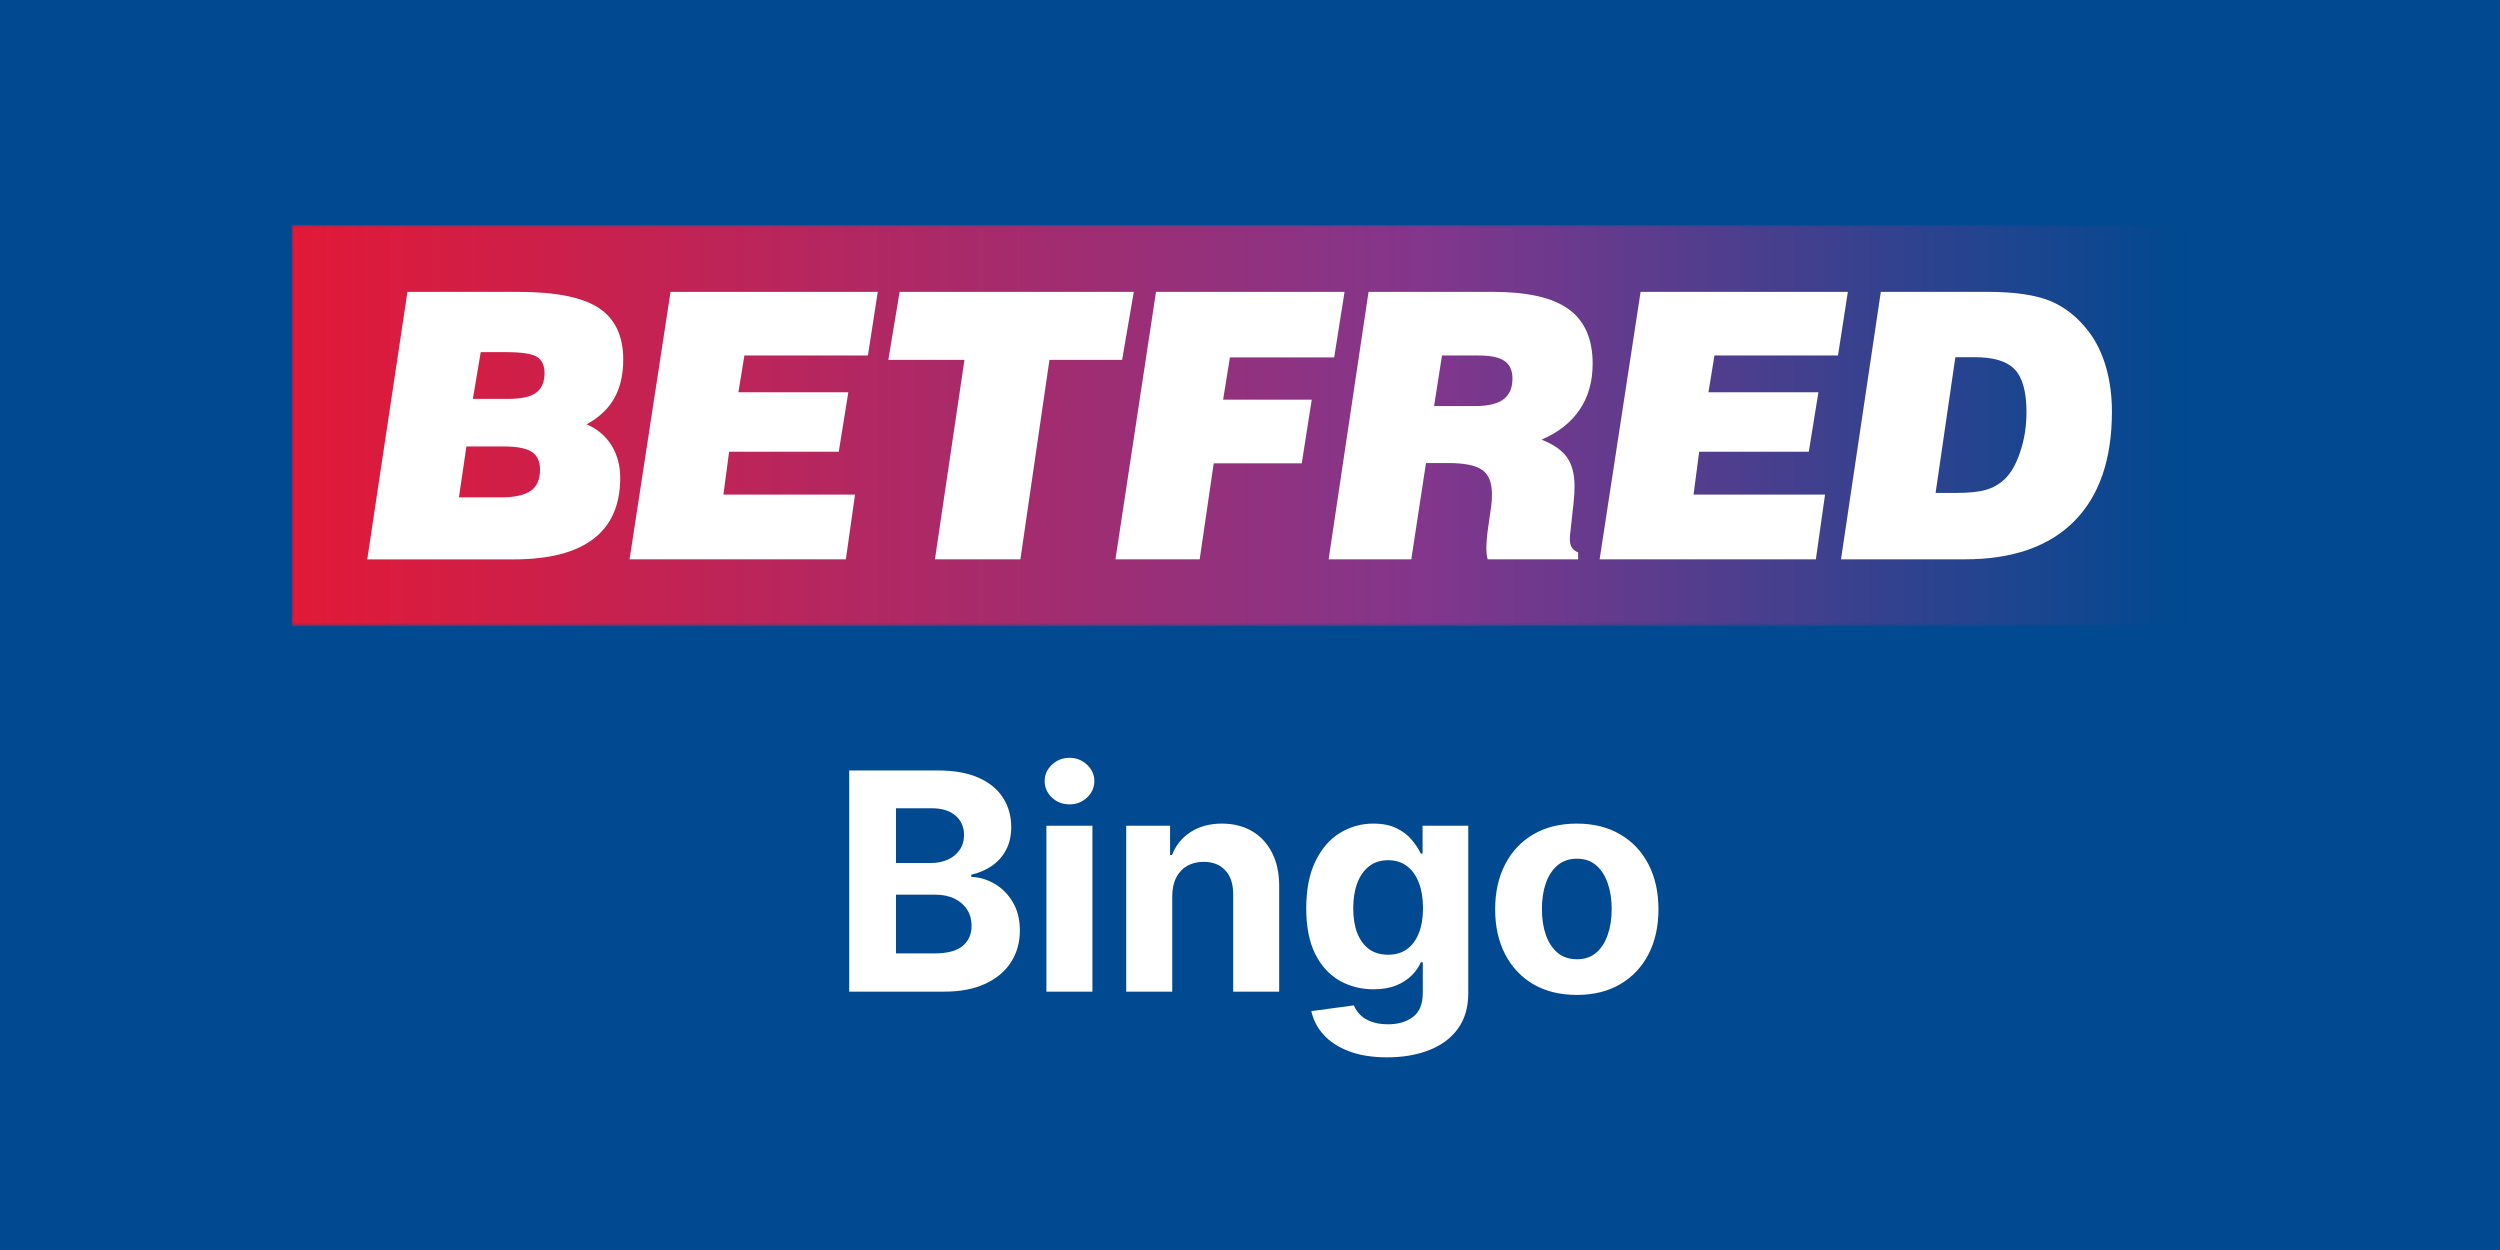
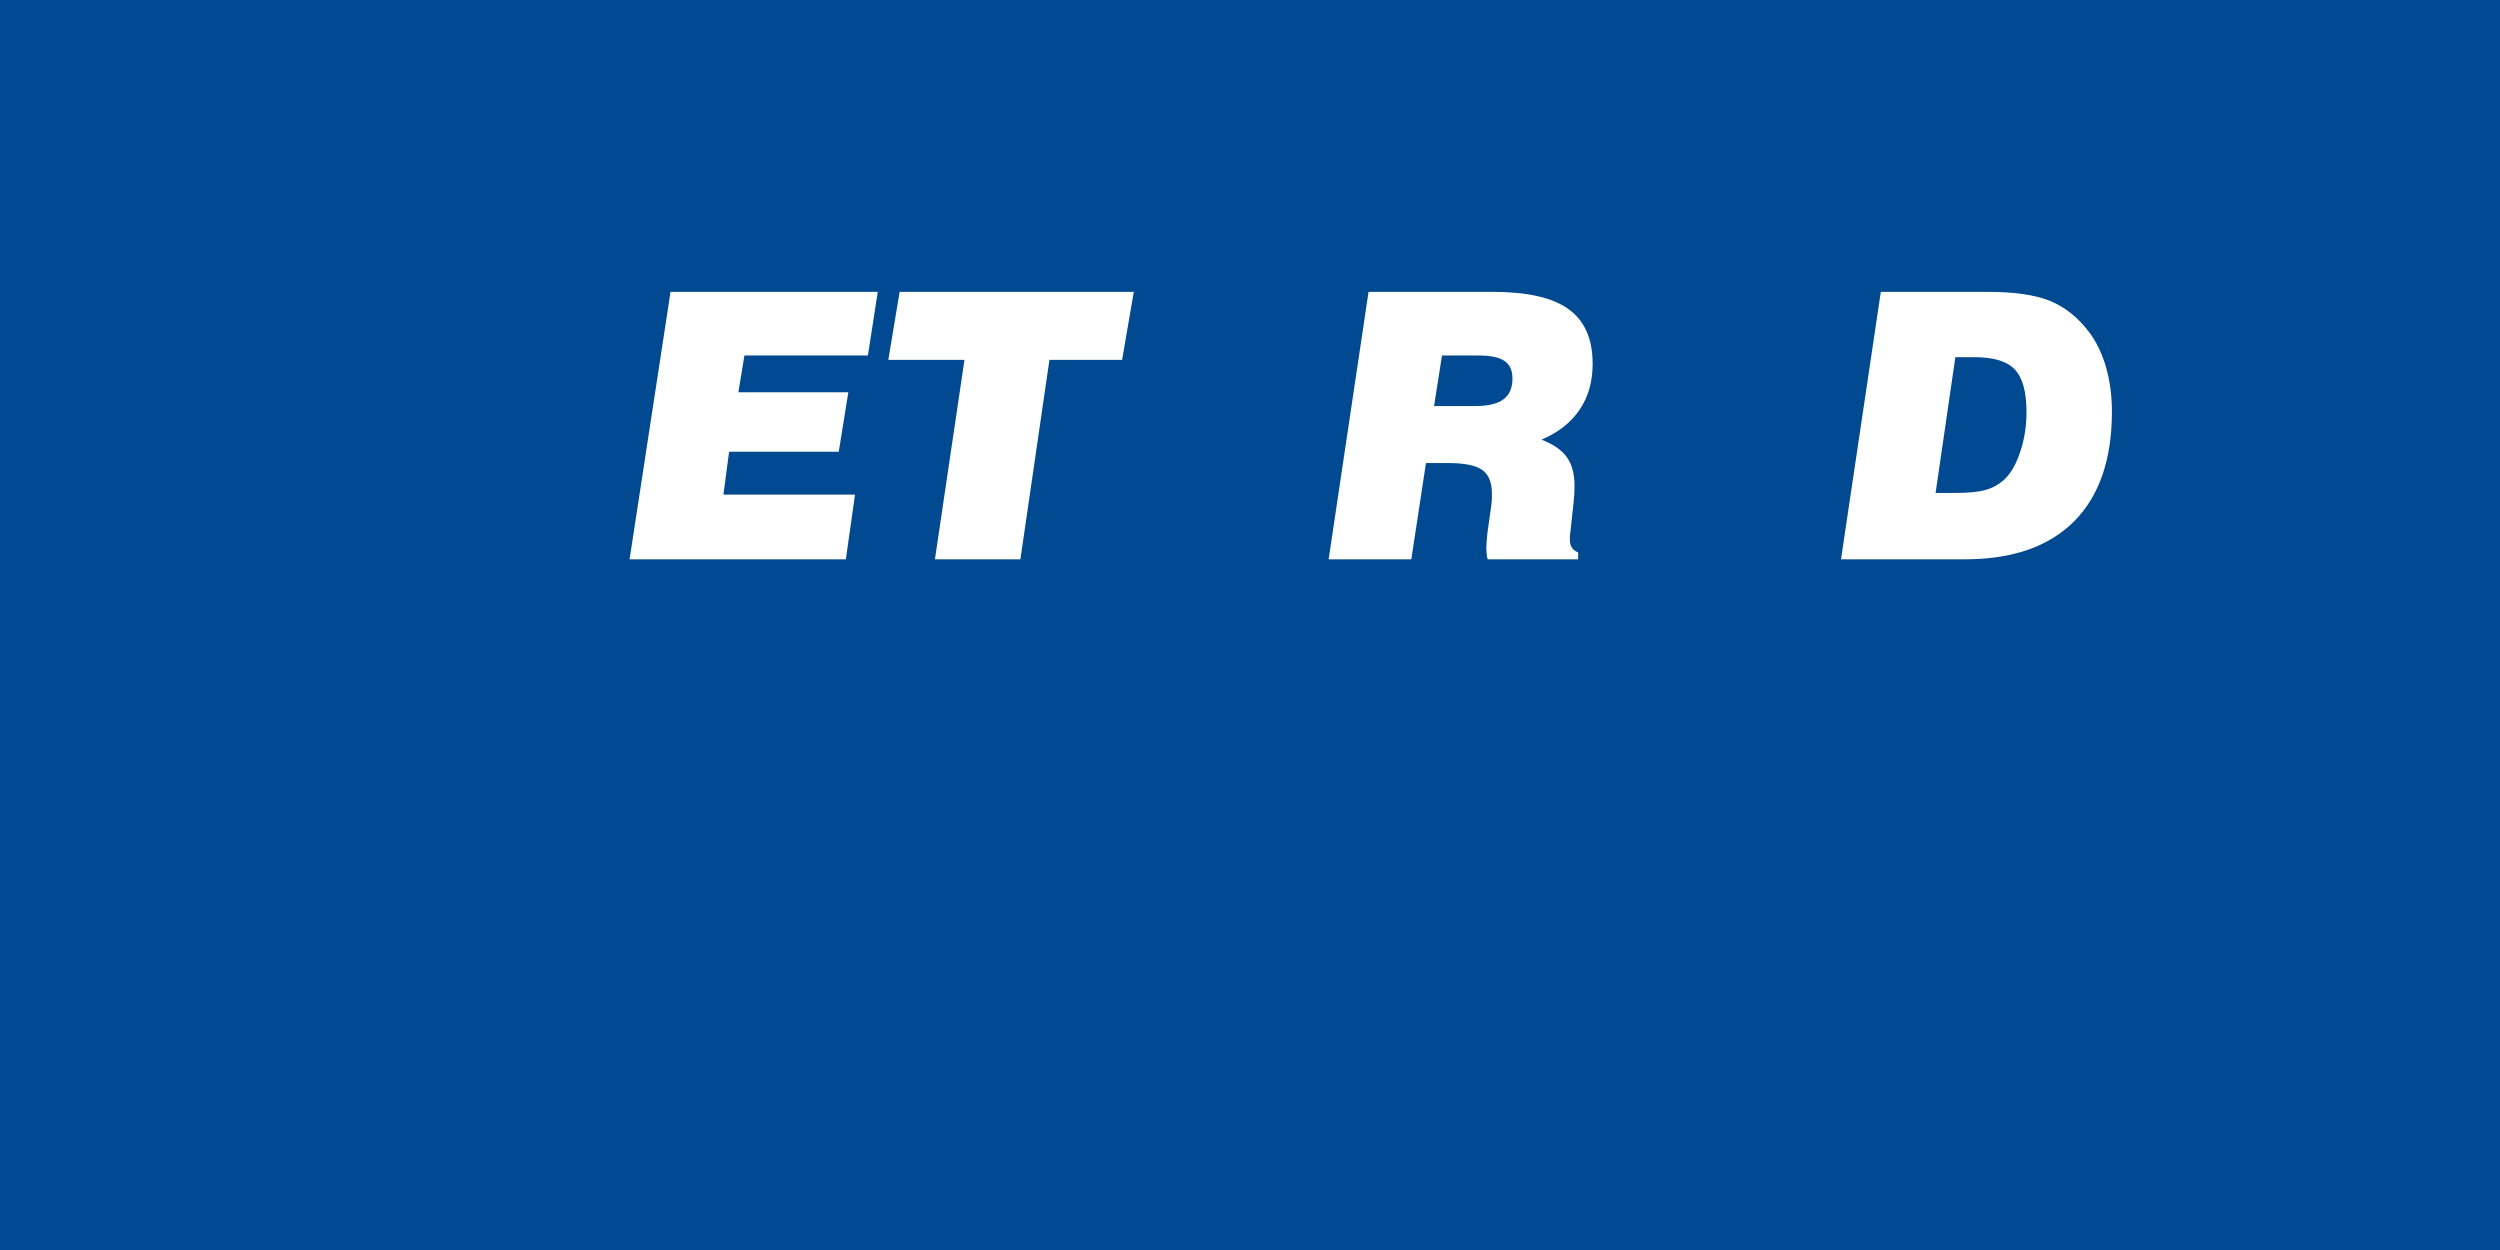
<svg xmlns="http://www.w3.org/2000/svg" width="600" height="300" viewBox="0 0 600 300" fill="none">
  <rect x="0" y="0" width="600" height="300" fill="#333333" stroke="none" />
  <g clip-path="url(#clip0_1313_46)">
    <path d="M600 0H0V300H600V0Z" fill="#014990" />
    <mask id="mask0_1313_46" style="mask-type:luminance" maskUnits="userSpaceOnUse" x="70" y="54" width="455" height="97">
      <path d="M525 54H70V150.286H525V54Z" fill="white" />
    </mask>
    <g mask="url(#mask0_1313_46)">
-       <path d="M525 54H70V150.286H525V54Z" fill="url(#paint0_linear_1313_46)" />
-       <path d="M88.142 134.244L97.785 70.051H124.481C133.356 70.051 139.763 71.33 143.673 73.9C147.6 76.465 149.576 80.592 149.576 86.288C149.576 89.95 148.854 93.03 147.431 95.572C146.011 98.102 143.787 100.185 140.796 101.833C143.366 102.942 145.335 104.618 146.755 106.866C148.139 109.141 148.854 111.729 148.854 114.679C148.854 121.166 146.704 126.069 142.414 129.335C138.111 132.629 131.715 134.254 123.191 134.254H88.142V134.244ZM110.151 119.366H120.219C123.504 119.366 125.898 118.839 127.379 117.792C128.862 116.762 129.605 115.04 129.605 112.72C129.605 110.726 128.946 109.306 127.63 108.44C126.302 107.574 124.008 107.144 120.751 107.144H111.937L110.145 119.366H110.151ZM113.492 95.735H121.926C125.025 95.735 127.262 95.272 128.634 94.276C129.979 93.313 130.689 91.716 130.689 89.515C130.689 87.674 130.064 86.372 128.827 85.62C127.59 84.884 125.145 84.515 121.489 84.515H115.372L113.487 95.735H113.492Z" fill="white" />
+       <path d="M525 54H70V150.286V54Z" fill="url(#paint0_linear_1313_46)" />
      <path d="M151.099 134.242L160.93 70.044H210.665L208.299 85.318H178.657L177.217 94.139H203.6L201.302 108.416H174.986L173.619 118.709H205.205L203.004 134.242H151.094H151.099Z" fill="white" />
      <path d="M224.384 134.242L231.473 86.365H213.199L215.911 70.044H272.112L269.308 86.365H251.868L244.894 134.242H224.384Z" fill="white" />
-       <path d="M267.711 134.242L277.443 70.044H322.692L320.201 85.771H295.179L293.549 95.916H314.82L312.42 111.2H291.292L287.921 134.242H267.706H267.711Z" fill="white" />
      <path d="M318.873 134.242L328.452 70.044H358.247C366.562 70.044 372.628 71.425 376.463 74.199C380.312 76.979 382.235 81.326 382.235 87.294C382.235 91.568 381.197 95.265 379.114 98.321C377.03 101.401 373.987 103.795 369.97 105.522C372.824 106.61 374.852 108.054 376.071 109.763C377.287 111.49 377.887 113.777 377.887 116.658C377.887 117.275 377.875 117.915 377.836 118.612C377.791 119.302 377.727 120.01 377.643 120.757L376.939 127.273C376.86 127.874 376.803 128.322 376.781 128.582C376.781 128.864 376.763 129.137 376.763 129.402C376.763 130.229 376.921 130.913 377.258 131.417C377.564 131.916 378.075 132.306 378.755 132.583V134.237H357.033C356.917 133.829 356.843 133.376 356.792 132.907C356.759 132.425 356.724 131.916 356.724 131.35C356.724 130.987 356.759 130.505 356.792 129.917C356.838 129.34 356.906 128.638 356.987 127.828L357.901 121.363C357.957 120.984 357.997 120.587 358.025 120.197C358.054 119.784 358.064 119.239 358.064 118.549C358.064 115.81 357.293 113.885 355.726 112.781C354.171 111.676 351.436 111.128 347.509 111.128H342.236L338.712 134.237H318.873V134.242ZM344.177 97.455H353.988C357.077 97.455 359.336 96.941 360.794 95.858C362.264 94.796 362.99 93.125 362.99 90.861C362.99 88.907 362.354 87.481 361.072 86.625C359.782 85.736 357.69 85.318 354.777 85.318H346.078L344.177 97.455Z" fill="white" />
-       <path d="M383.91 134.242L393.744 70.044H443.486L441.118 85.318H411.466L410.031 94.139H436.419L434.111 108.416H407.801L406.451 118.709H438.009L435.808 134.242H383.904H383.91Z" fill="white" />
      <path d="M441.84 134.242L451.397 70.044H476.988C483.451 70.044 488.445 70.768 492.001 72.212C495.555 73.673 498.664 76.135 501.321 79.623C503.097 81.956 504.458 84.763 505.431 88.064C506.377 91.347 506.86 94.936 506.86 98.797C506.86 110.273 503.824 119.053 497.775 125.133C491.718 131.196 482.973 134.237 471.521 134.237H441.84V134.242ZM464.541 118.306H469.286C472.52 118.306 474.989 118.057 476.628 117.558C478.314 117.078 479.797 116.228 481.085 115.033C482.611 113.607 483.894 111.365 484.863 108.398C485.868 105.438 486.357 102.262 486.357 98.887C486.357 94.059 485.425 90.644 483.547 88.675C481.698 86.699 478.485 85.725 473.906 85.725H469.286L464.541 118.312V118.306Z" fill="white" />
    </g>
-     <path d="M203.81 238V184.909H225.067C228.973 184.909 232.231 185.488 234.84 186.646C237.45 187.804 239.412 189.411 240.725 191.468C242.038 193.507 242.695 195.857 242.695 198.519C242.695 200.593 242.28 202.416 241.451 203.989C240.621 205.544 239.481 206.823 238.029 207.825C236.595 208.81 234.953 209.51 233.104 209.925V210.444C235.126 210.53 237.018 211.1 238.781 212.154C240.561 213.209 242.004 214.686 243.11 216.587C244.216 218.471 244.769 220.718 244.769 223.327C244.769 226.144 244.069 228.659 242.669 230.871C241.287 233.066 239.239 234.803 236.525 236.082C233.812 237.361 230.468 238 226.493 238H203.81ZM215.035 228.823H224.186C227.314 228.823 229.595 228.227 231.03 227.034C232.464 225.825 233.181 224.217 233.181 222.213C233.181 220.744 232.827 219.448 232.118 218.324C231.41 217.201 230.399 216.319 229.085 215.68C227.789 215.041 226.242 214.721 224.445 214.721H215.035V228.823ZM215.035 207.125H223.356C224.894 207.125 226.26 206.857 227.452 206.322C228.662 205.769 229.613 204.991 230.304 203.989C231.012 202.986 231.367 201.785 231.367 200.385C231.367 198.467 230.684 196.92 229.319 195.745C227.971 194.57 226.052 193.982 223.564 193.982H215.035V207.125ZM251.135 238V198.182H262.179V238H251.135ZM256.683 193.049C255.041 193.049 253.633 192.505 252.458 191.416C251.3 190.31 250.721 188.988 250.721 187.45C250.721 185.929 251.3 184.624 252.458 183.535C253.633 182.429 255.041 181.876 256.683 181.876C258.325 181.876 259.725 182.429 260.883 183.535C262.058 184.624 262.645 185.929 262.645 187.45C262.645 188.988 262.058 190.31 260.883 191.416C259.725 192.505 258.325 193.049 256.683 193.049ZM281.338 214.98V238H270.295V198.182H280.82V205.207H281.287C282.168 202.891 283.646 201.059 285.72 199.711C287.793 198.346 290.308 197.663 293.263 197.663C296.028 197.663 298.439 198.268 300.496 199.478C302.552 200.688 304.151 202.416 305.292 204.663C306.432 206.892 307.003 209.554 307.003 212.647V238H295.959V214.617C295.976 212.18 295.354 210.279 294.093 208.914C292.831 207.531 291.094 206.84 288.882 206.84C287.396 206.84 286.082 207.16 284.942 207.799C283.818 208.439 282.937 209.372 282.298 210.599C281.675 211.809 281.356 213.269 281.338 214.98ZM332.915 253.761C329.338 253.761 326.27 253.269 323.712 252.284C321.172 251.316 319.15 249.994 317.646 248.317C316.143 246.641 315.166 244.757 314.717 242.666L324.931 241.292C325.242 242.087 325.734 242.83 326.408 243.522C327.082 244.213 327.972 244.766 329.079 245.181C330.202 245.613 331.567 245.829 333.174 245.829C335.577 245.829 337.555 245.241 339.111 244.066C340.684 242.908 341.47 240.964 341.47 238.233V230.949H341.003C340.519 232.055 339.794 233.1 338.826 234.086C337.858 235.071 336.614 235.874 335.093 236.496C333.572 237.119 331.757 237.43 329.649 237.43C326.659 237.43 323.937 236.738 321.483 235.356C319.046 233.956 317.102 231.822 315.65 228.953C314.216 226.067 313.499 222.42 313.499 218.013C313.499 213.502 314.233 209.735 315.702 206.711C317.171 203.686 319.124 201.422 321.561 199.919C324.015 198.415 326.702 197.663 329.623 197.663C331.852 197.663 333.719 198.044 335.222 198.804C336.726 199.547 337.936 200.48 338.852 201.604C339.785 202.71 340.502 203.799 341.003 204.87H341.418V198.182H352.384V238.389C352.384 241.776 351.554 244.61 349.895 246.892C348.236 249.173 345.937 250.884 342.999 252.025C340.079 253.182 336.717 253.761 332.915 253.761ZM333.149 229.134C334.929 229.134 336.432 228.694 337.659 227.812C338.903 226.913 339.854 225.635 340.511 223.975C341.185 222.299 341.522 220.294 341.522 217.961C341.522 215.628 341.193 213.606 340.537 211.895C339.88 210.167 338.929 208.828 337.685 207.877C336.441 206.927 334.929 206.451 333.149 206.451C331.334 206.451 329.804 206.944 328.56 207.929C327.316 208.897 326.374 210.245 325.734 211.973C325.095 213.701 324.775 215.697 324.775 217.961C324.775 220.26 325.095 222.247 325.734 223.924C326.391 225.583 327.333 226.87 328.56 227.786C329.804 228.685 331.334 229.134 333.149 229.134ZM378.432 238.778C374.406 238.778 370.923 237.922 367.985 236.211C365.065 234.483 362.809 232.081 361.219 229.005C359.629 225.911 358.834 222.325 358.834 218.246C358.834 214.133 359.629 210.539 361.219 207.462C362.809 204.369 365.065 201.967 367.985 200.256C370.923 198.527 374.406 197.663 378.432 197.663C382.459 197.663 385.933 198.527 388.854 200.256C391.792 201.967 394.055 204.369 395.645 207.462C397.235 210.539 398.03 214.133 398.03 218.246C398.03 222.325 397.235 225.911 395.645 229.005C394.055 232.081 391.792 234.483 388.854 236.211C385.933 237.922 382.459 238.778 378.432 238.778ZM378.484 230.223C380.316 230.223 381.846 229.705 383.073 228.668C384.3 227.613 385.224 226.179 385.846 224.364C386.486 222.55 386.806 220.484 386.806 218.169C386.806 215.853 386.486 213.788 385.846 211.973C385.224 210.158 384.3 208.724 383.073 207.67C381.846 206.616 380.316 206.088 378.484 206.088C376.635 206.088 375.08 206.616 373.818 207.67C372.574 208.724 371.632 210.158 370.992 211.973C370.37 213.788 370.059 215.853 370.059 218.169C370.059 220.484 370.37 222.55 370.992 224.364C371.632 226.179 372.574 227.613 373.818 228.668C375.08 229.705 376.635 230.223 378.484 230.223Z" fill="white" />
  </g>
  <defs>
    <linearGradient id="paint0_linear_1313_46" x1="70" y1="102.143" x2="525" y2="102.143" gradientUnits="userSpaceOnUse">
      <stop stop-color="#E21937" />
      <stop offset="0.6" stop-color="#82368C" />
      <stop offset="1" stop-color="#004990" />
    </linearGradient>
    <clipPath id="clip0_1313_46">
      <rect width="600" height="300" fill="white" />
    </clipPath>
  </defs>
</svg>